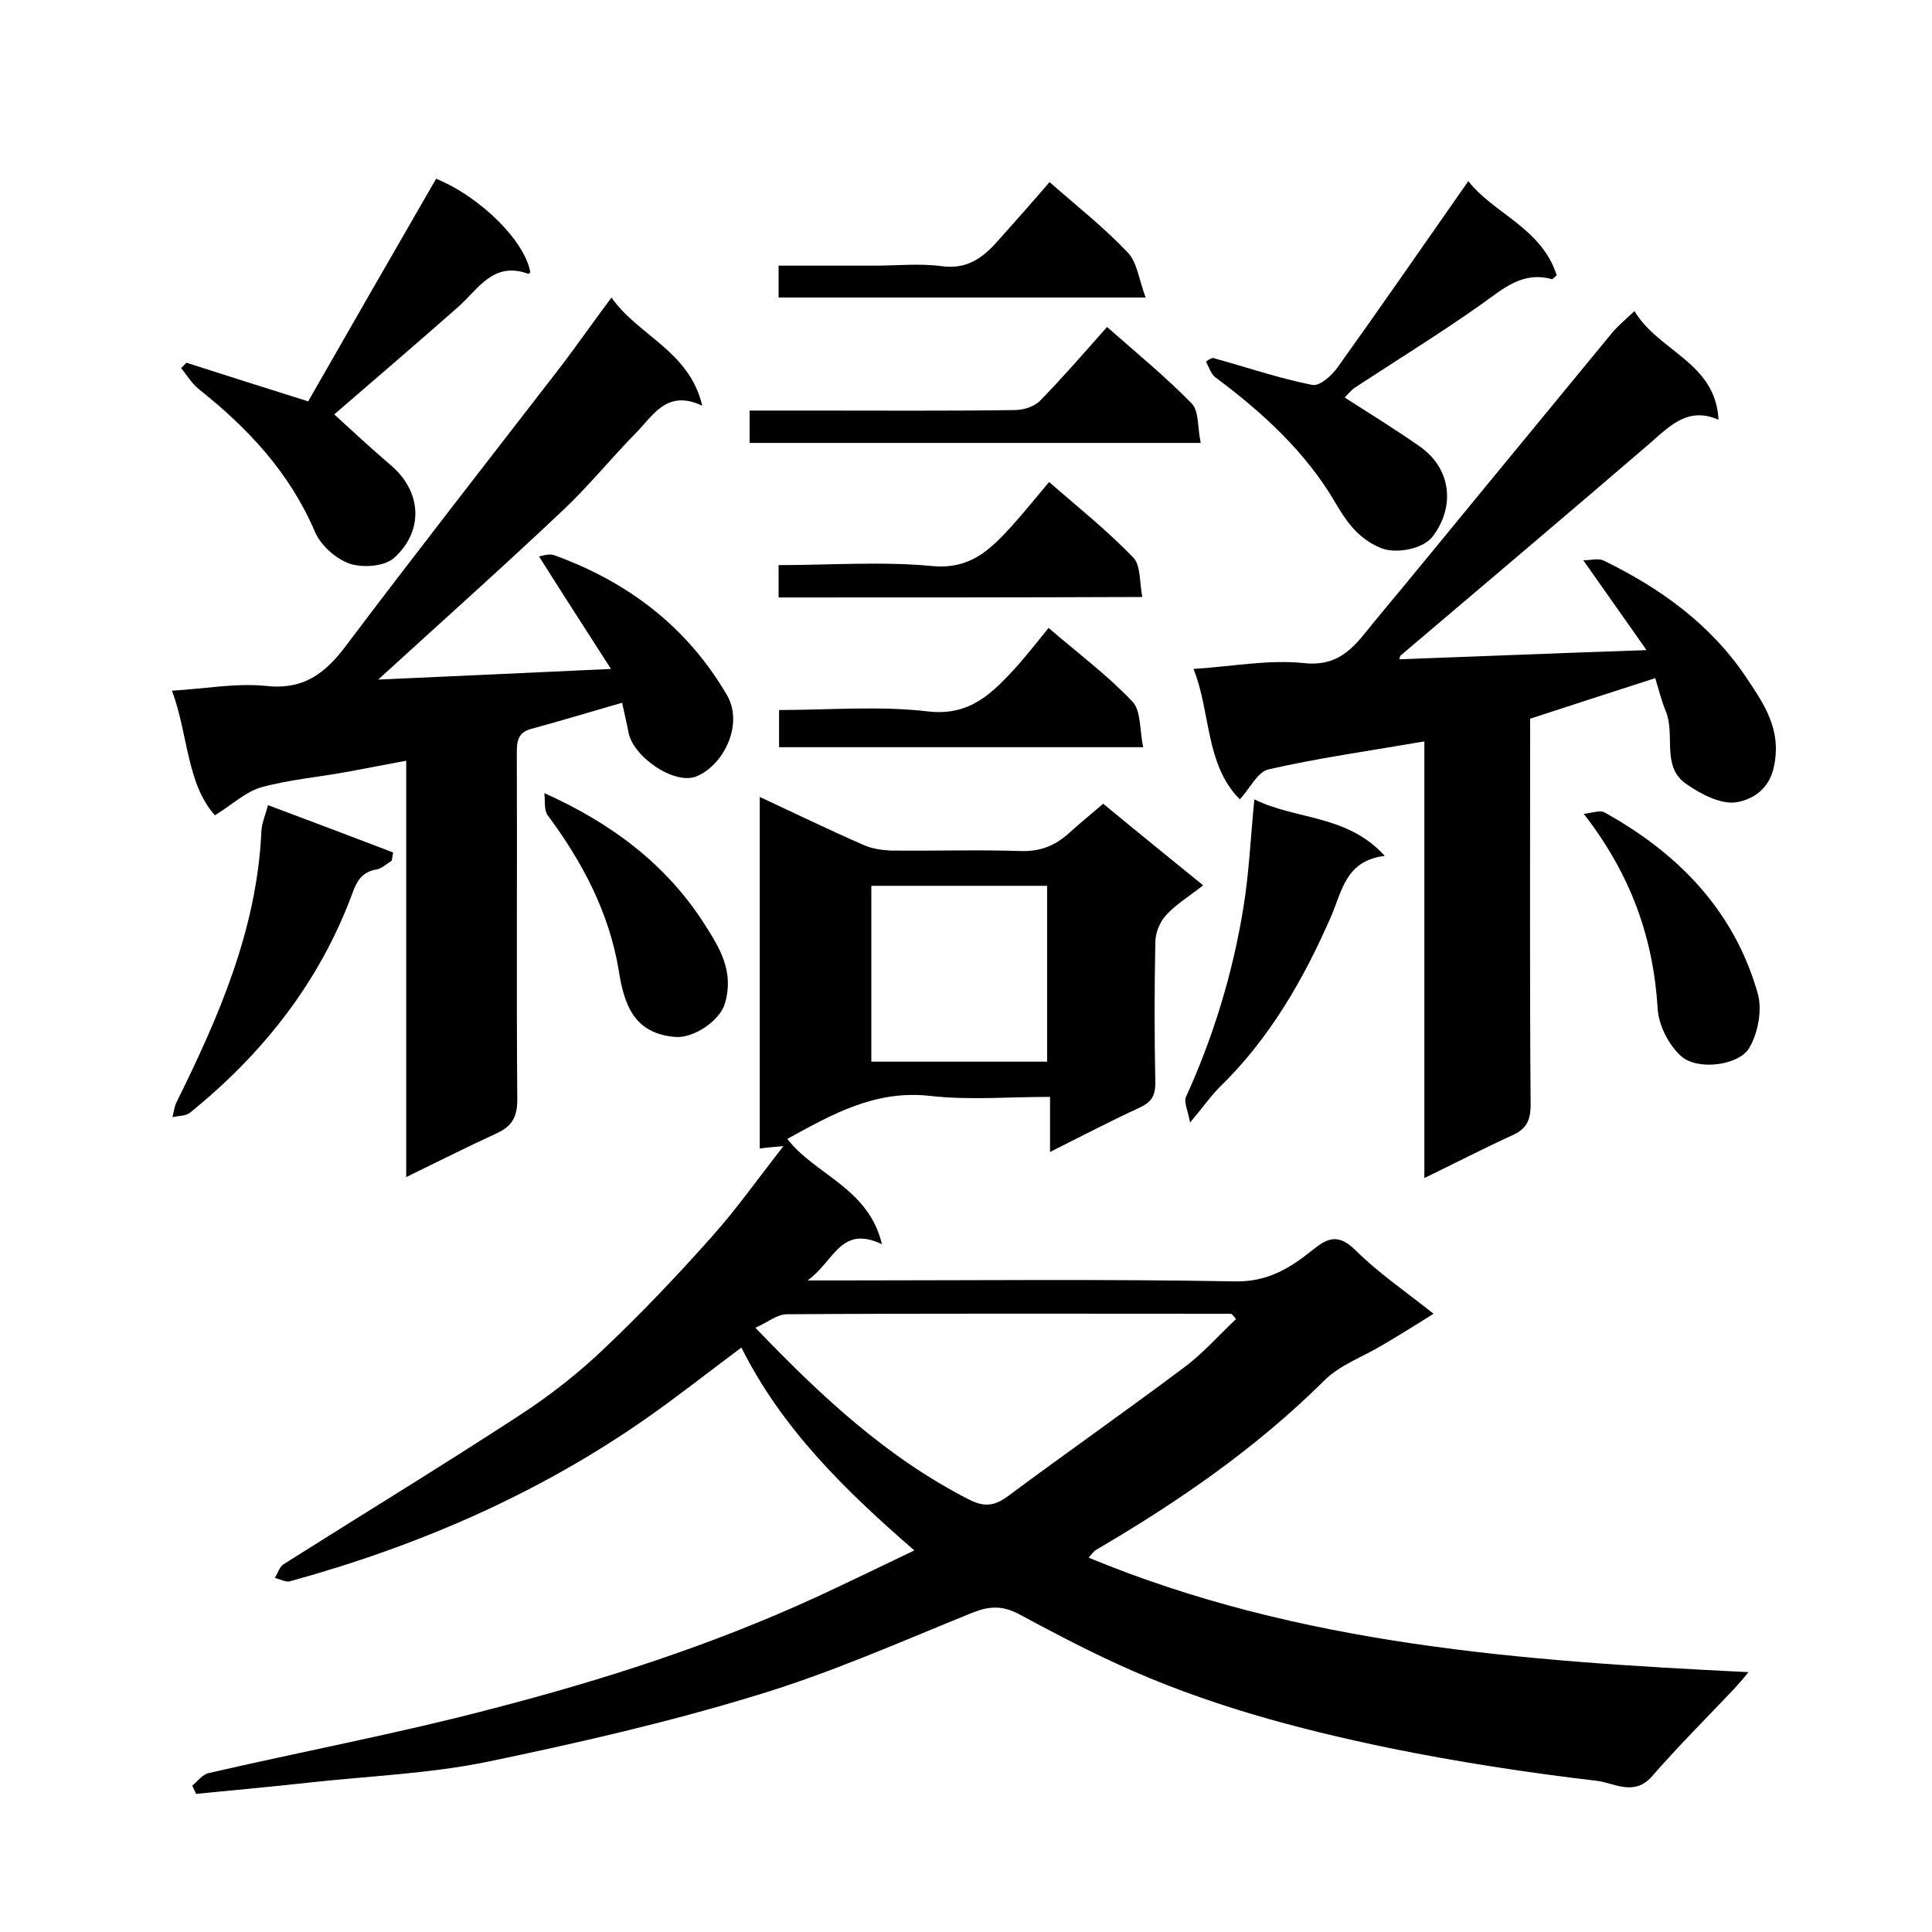
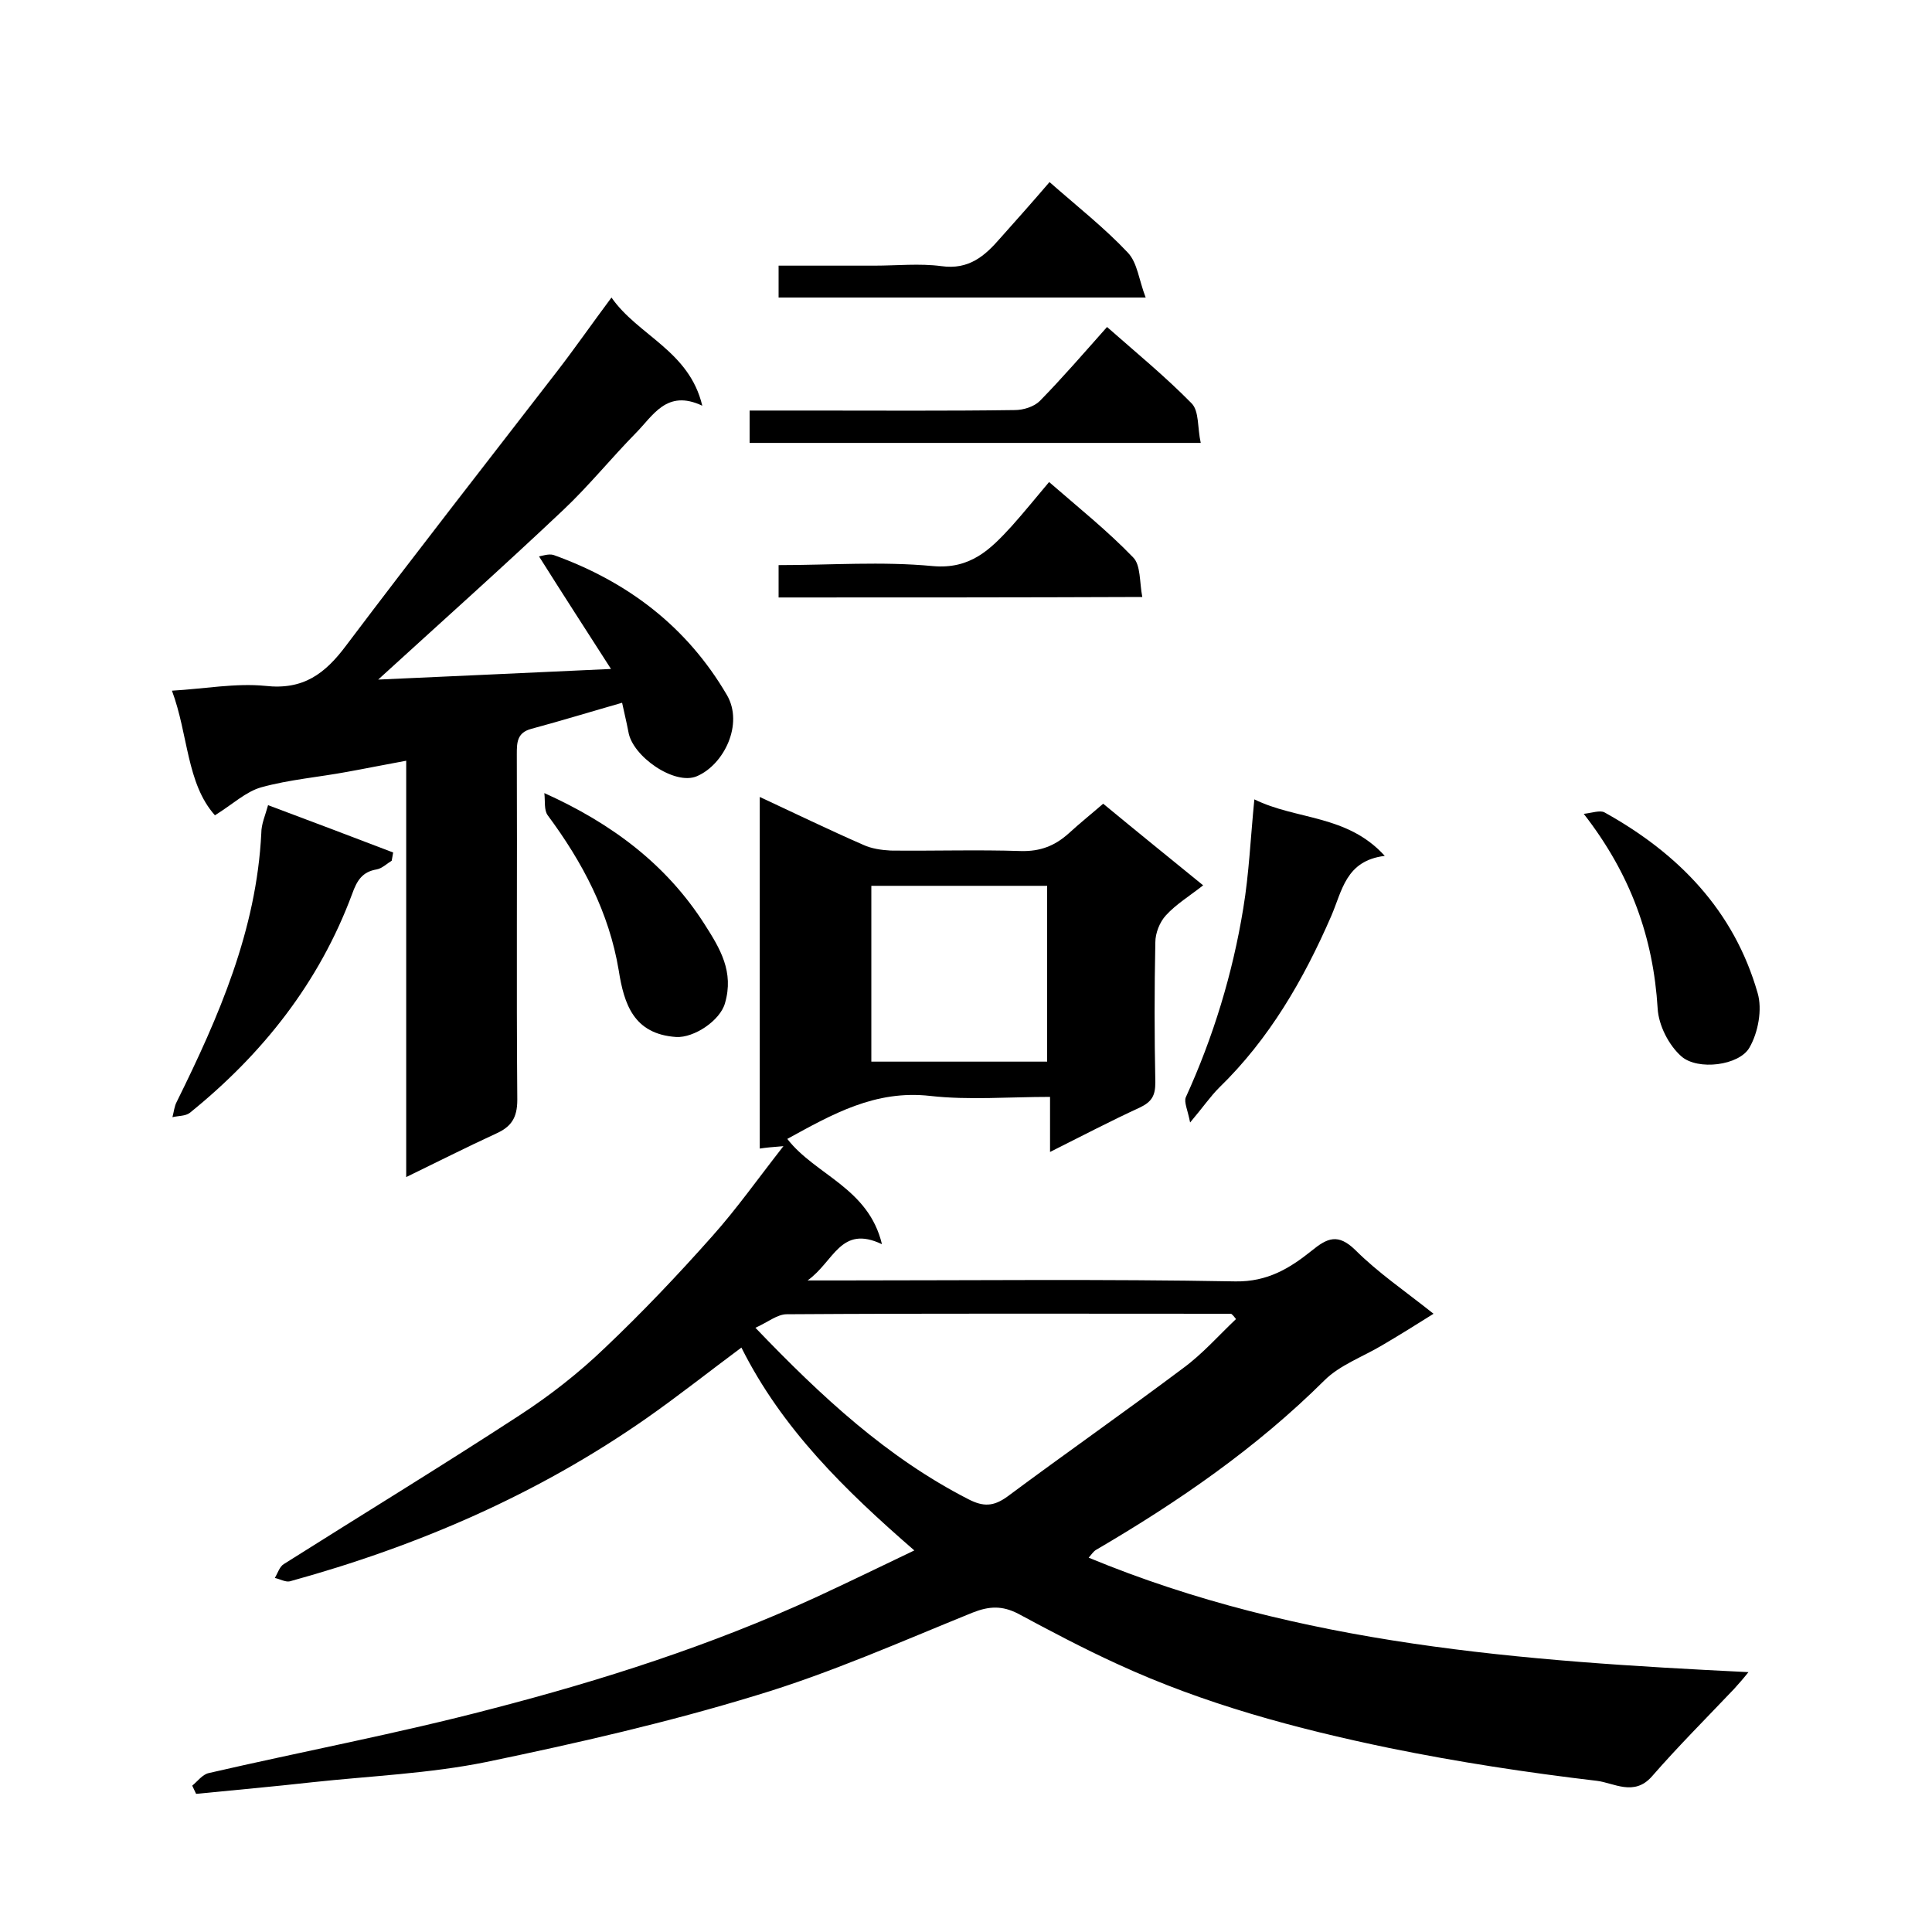
<svg xmlns="http://www.w3.org/2000/svg" enable-background="new 0 0 400 400" viewBox="0 0 400 400">
  <path d="m189.3 321c-14.4-12.5-27.4-25.2-35.8-42-6.6 4.9-12.9 9.9-19.6 14.6-22.6 15.8-47.4 26.5-73.9 33.8-.9.2-2.1-.5-3.1-.7.6-1 1-2.4 1.9-2.9 16.3-10.3 32.7-20.3 48.8-30.8 6.3-4.1 12.3-8.8 17.7-14 7.7-7.3 15.1-15.1 22.2-23.1 5-5.6 9.3-11.7 14.7-18.6-2.5.2-3.6.3-4.9.5 0-24.2 0-48.2 0-72.8 7.3 3.4 14.3 6.8 21.4 9.9 1.7.8 3.8 1.1 5.7 1.2 9 .1 18-.2 27 .1 4 .1 7-1.1 9.8-3.6 2.4-2.2 4.9-4.2 7.2-6.2 6.9 5.7 13.7 11.2 20.7 16.9-2.8 2.2-5.6 3.9-7.7 6.2-1.3 1.4-2.2 3.7-2.2 5.6-.2 9.7-.2 19.3 0 29 0 2.7-.7 4-3.2 5.2-6.1 2.8-12 5.9-18.6 9.2 0-3.9 0-7.3 0-11.4-8.6 0-16.8.7-24.8-.2-11.4-1.3-20.3 3.8-29.6 8.9 5.8 7.5 16.8 10.1 19.6 21.8-8.6-4.1-9.9 3.6-15.4 7.5h6.6c27.3 0 54.7-.3 82 .2 6.6.1 11.2-2.7 15.7-6.3 3.3-2.7 5.5-3.7 9.1-.2 4.7 4.7 10.3 8.5 16.2 13.2-3.8 2.4-7.2 4.5-10.6 6.5-4 2.4-8.8 4.1-12 7.3-14.1 14-30.2 25.1-47.3 35.1-.5.3-.9.9-1.5 1.6 43.7 18.1 89.7 21.4 136.6 23.7-1.2 1.5-2.1 2.5-3 3.5-5.7 6-11.6 11.9-17 18.1-3.7 4.2-7.9 1.3-11.4.9-14.4-1.7-28.8-3.9-43-6.8-19.3-4-38.3-9.1-56.3-17.4-7-3.2-13.8-6.8-20.5-10.4-3.3-1.7-6-1.6-9.5-.2-14.8 6-29.4 12.5-44.7 17.1-18.3 5.6-37.1 9.9-55.9 13.8-11.8 2.4-24.1 2.9-36.1 4.2-8 .9-16 1.6-24 2.4-.3-.6-.5-1.1-.8-1.7 1.1-.9 2.1-2.3 3.4-2.6 19.5-4.5 39.2-8.2 58.6-13.3 22.8-5.9 45.3-13.1 66.9-23 6.5-3 13.3-6.3 20.6-9.8zm66.6-47.9c-.3-.4-.6-.8-1-1.1-30.7 0-61.3-.1-92 .1-2 0-4 1.7-6.5 2.8 13.7 14.3 27.3 26.9 44.1 35.5 3.1 1.6 5.2 1.5 8-.5 12.1-9 24.4-17.6 36.4-26.6 4.1-3 7.4-6.8 11-10.2zm-39.1-89.7c-12.4 0-24.5 0-36.4 0v36.4h36.4c0-12.2 0-24.2 0-36.4z" />
  <path d="m78.3 140.7c15.4-.7 31.1-1.4 48.2-2.2-5-7.8-9.8-15.2-14.9-23.3.6-.1 2-.6 3-.3 15.3 5.5 27.6 14.8 35.9 29 3.5 6-.6 14.4-6.2 16.8-4.6 2-13.4-4.1-14.2-9.2-.4-2.1-.9-4.1-1.3-6-6.3 1.8-12.5 3.7-18.8 5.4-3 .8-3 2.9-3 5.3.1 23.8-.1 47.7.1 71.5 0 3.8-1.3 5.6-4.4 7-6.1 2.8-12 5.8-18.6 9 0-28.8 0-57 0-86.2-4.4.8-8.3 1.6-12.2 2.3-5.9 1.1-12 1.6-17.8 3.2-3.2.9-5.9 3.5-9.6 5.8-5.9-6.6-5.5-16.7-8.9-25.8 6.8-.4 13.2-1.6 19.3-1 7.9.9 12.4-2.5 16.8-8.4 14.4-19.1 29.1-37.9 43.7-56.8 3.7-4.8 7.1-9.7 11.2-15.2 5.5 7.9 16.1 11 18.8 22.4-7.4-3.5-10.2 2.1-13.8 5.7-5.1 5.2-9.7 10.9-15 15.9-12.7 12-25.6 23.5-38.3 35.1z" />
-   <path d="m338.4 64.4c5 8.4 16.8 10.6 17.4 22.5-6.2-2.7-9.9 1.1-14 4.7-17.2 14.8-34.5 29.4-51.8 44.1-.2.2-.2.6-.3.8 16.7-.6 33.4-1.3 51.2-1.9-4.4-6.3-8.4-11.9-13.1-18.6 1.7 0 3.2-.5 4.3.1 11.7 5.7 22.1 13.2 29.4 24.1 3.6 5.4 7.4 10.7 5.8 18.4-1 5.1-4.8 7-7.8 7.5-3.2.5-7.4-1.7-10.4-3.8-5.2-3.6-2.2-10.1-4.2-15-.9-2.2-1.5-4.6-2.2-6.9-8.7 2.8-17 5.5-25.9 8.4v4.9c0 25-.1 50 .1 75 0 3.3-.9 5.1-3.9 6.4-5.9 2.7-11.7 5.7-18.1 8.8 0-30.5 0-60.4 0-90.4-11 1.9-21.8 3.4-32.3 5.8-2.2.5-3.8 3.9-5.9 6.2-7.2-7.2-6-18.1-9.6-27 7.9-.5 15.6-2 23-1.2 7.8.8 10.8-4.2 14.6-8.8 7.6-9.1 15-18.2 22.5-27.3 9-10.9 17.9-21.8 26.9-32.7 1.1-1.2 2.4-2.3 4.3-4.1z" />
-   <path d="m109.8 56.4c-.1.1-.3.3-.4.3-7.3-2.7-10.4 3.2-14.6 6.9-8.6 7.6-17.3 15-25.6 22.2 3.5 3.2 7.6 7 11.8 10.6 6.3 5.4 6.8 13.5.6 19.1-2 1.8-6.5 2.1-9.2 1.2-2.9-1-6-3.8-7.2-6.6-5.2-12.2-13.8-21.4-24-29.5-1.5-1.2-2.5-2.9-3.7-4.4.4-.4.7-.7 1.1-1.1 8.1 2.6 16.3 5.2 25.2 8 8.7-15.2 17.6-30.7 26.5-46.1 9.4 3.9 18.4 13 19.5 19.4z" />
-   <path d="m251.1 74.1c6.9 1.9 13.6 4.2 20.6 5.6 1.5.3 4-1.9 5.2-3.6 9.1-12.7 18-25.6 27.1-38.6 5.2 6.7 15.2 9.7 18.3 19.5-.6.5-.9.9-1 .8-6.1-1.7-10.1 2-14.6 5.2-8.5 6-17.4 11.5-26.1 17.2-.8.5-1.4 1.3-2.2 2.1 5.3 3.4 10.5 6.6 15.5 10.1 6.5 4.5 7.5 12.4 2.7 18.7-2 2.6-7.6 3.6-10.6 2.4-4.5-1.8-7-5.1-9.4-9.2-6.2-10.7-15.2-18.9-25-26.2-.9-.7-1.3-2.1-1.9-3.2.3-.3.8-.6 1.4-.8z" />
  <path d="m55.5 166.7c8.8 3.3 17.3 6.5 25.9 9.8-.1.6-.2 1.1-.3 1.7-1 .6-2 1.6-3.1 1.8-3 .5-4.1 2.3-5.1 5.1-6.8 18.3-18.5 33.1-33.6 45.3-.9.7-2.4.6-3.6.9.3-1.1.4-2.3.9-3.2 8.7-17.6 16.5-35.5 17.5-55.6 0-1.9.8-3.6 1.4-5.8z" />
  <path d="m155.2 91.7c0-2.2 0-4.2 0-6.7h12.5c14.1 0 28.3.1 42.4-.1 1.8 0 4-.7 5.2-1.9 4.7-4.8 9.1-9.9 13.9-15.3 5.9 5.2 12 10.2 17.5 15.8 1.6 1.6 1.2 5.1 1.9 8.2-31.5 0-62.2 0-93.4 0z" />
  <path d="m259.7 165.5c8.7 4.3 19.2 3.1 27 11.7-8.1 1-8.8 7.2-11.1 12.5-5.7 13.1-12.8 25.4-23.2 35.5-1.8 1.8-3.3 4-6 7.2-.5-2.6-1.3-4.2-.9-5.2 5.7-12.5 9.7-25.6 11.9-39.1 1.2-7.2 1.5-14.5 2.3-22.6z" />
-   <path d="m217.1 130c6 5.2 12.1 9.7 17.3 15.2 1.9 1.9 1.5 6 2.3 9.5-25.7 0-50.4 0-75.4 0 0-2.4 0-4.8 0-7.7 10.4 0 20.8-.9 30.9.3 8.8 1 13.4-4 18.3-9.3 2.3-2.6 4.4-5.3 6.6-8z" />
  <path d="m327.9 168.5c1.7-.2 3.4-.8 4.3-.3 15.3 8.5 26.8 20.3 31.7 37.4 1 3.4.1 8.2-1.7 11.3-2.1 3.7-10.7 4.8-14.1 1.8-2.6-2.3-4.7-6.4-4.9-9.9-.9-14.6-5.5-27.7-15.3-40.3z" />
  <path d="m217.3 37.7c5.8 5.1 11.4 9.5 16.2 14.6 2 2.1 2.3 5.7 3.7 9.3-26.2 0-51 0-76 0 0-2.1 0-4 0-6.6h19.8c4.7 0 9.4-.5 13.9.1 5.7.8 9-2.1 12.2-5.8 3.3-3.7 6.6-7.4 10.2-11.6z" />
  <path d="m112.7 164.2c14 6.3 25.3 14.8 33.2 27.2 3.2 5 6.1 9.8 4.2 16.3-1 3.6-6.4 7.2-10.1 7-8.8-.6-10.8-6.8-11.9-13.8-2-12-7.5-22.4-14.7-32.1-.8-1.1-.5-2.9-.7-4.6z" />
  <path d="m161.2 123.7c0-2.2 0-4.2 0-6.7 10.8 0 21.4-.8 31.9.2 7.8.7 11.9-3.4 16.3-8.2 2.6-2.9 5.1-6 7.8-9.2 6.1 5.3 12.1 10.1 17.4 15.6 1.6 1.6 1.3 5.1 1.9 8.2-25.4.1-50.1.1-75.3.1z" />
</svg>